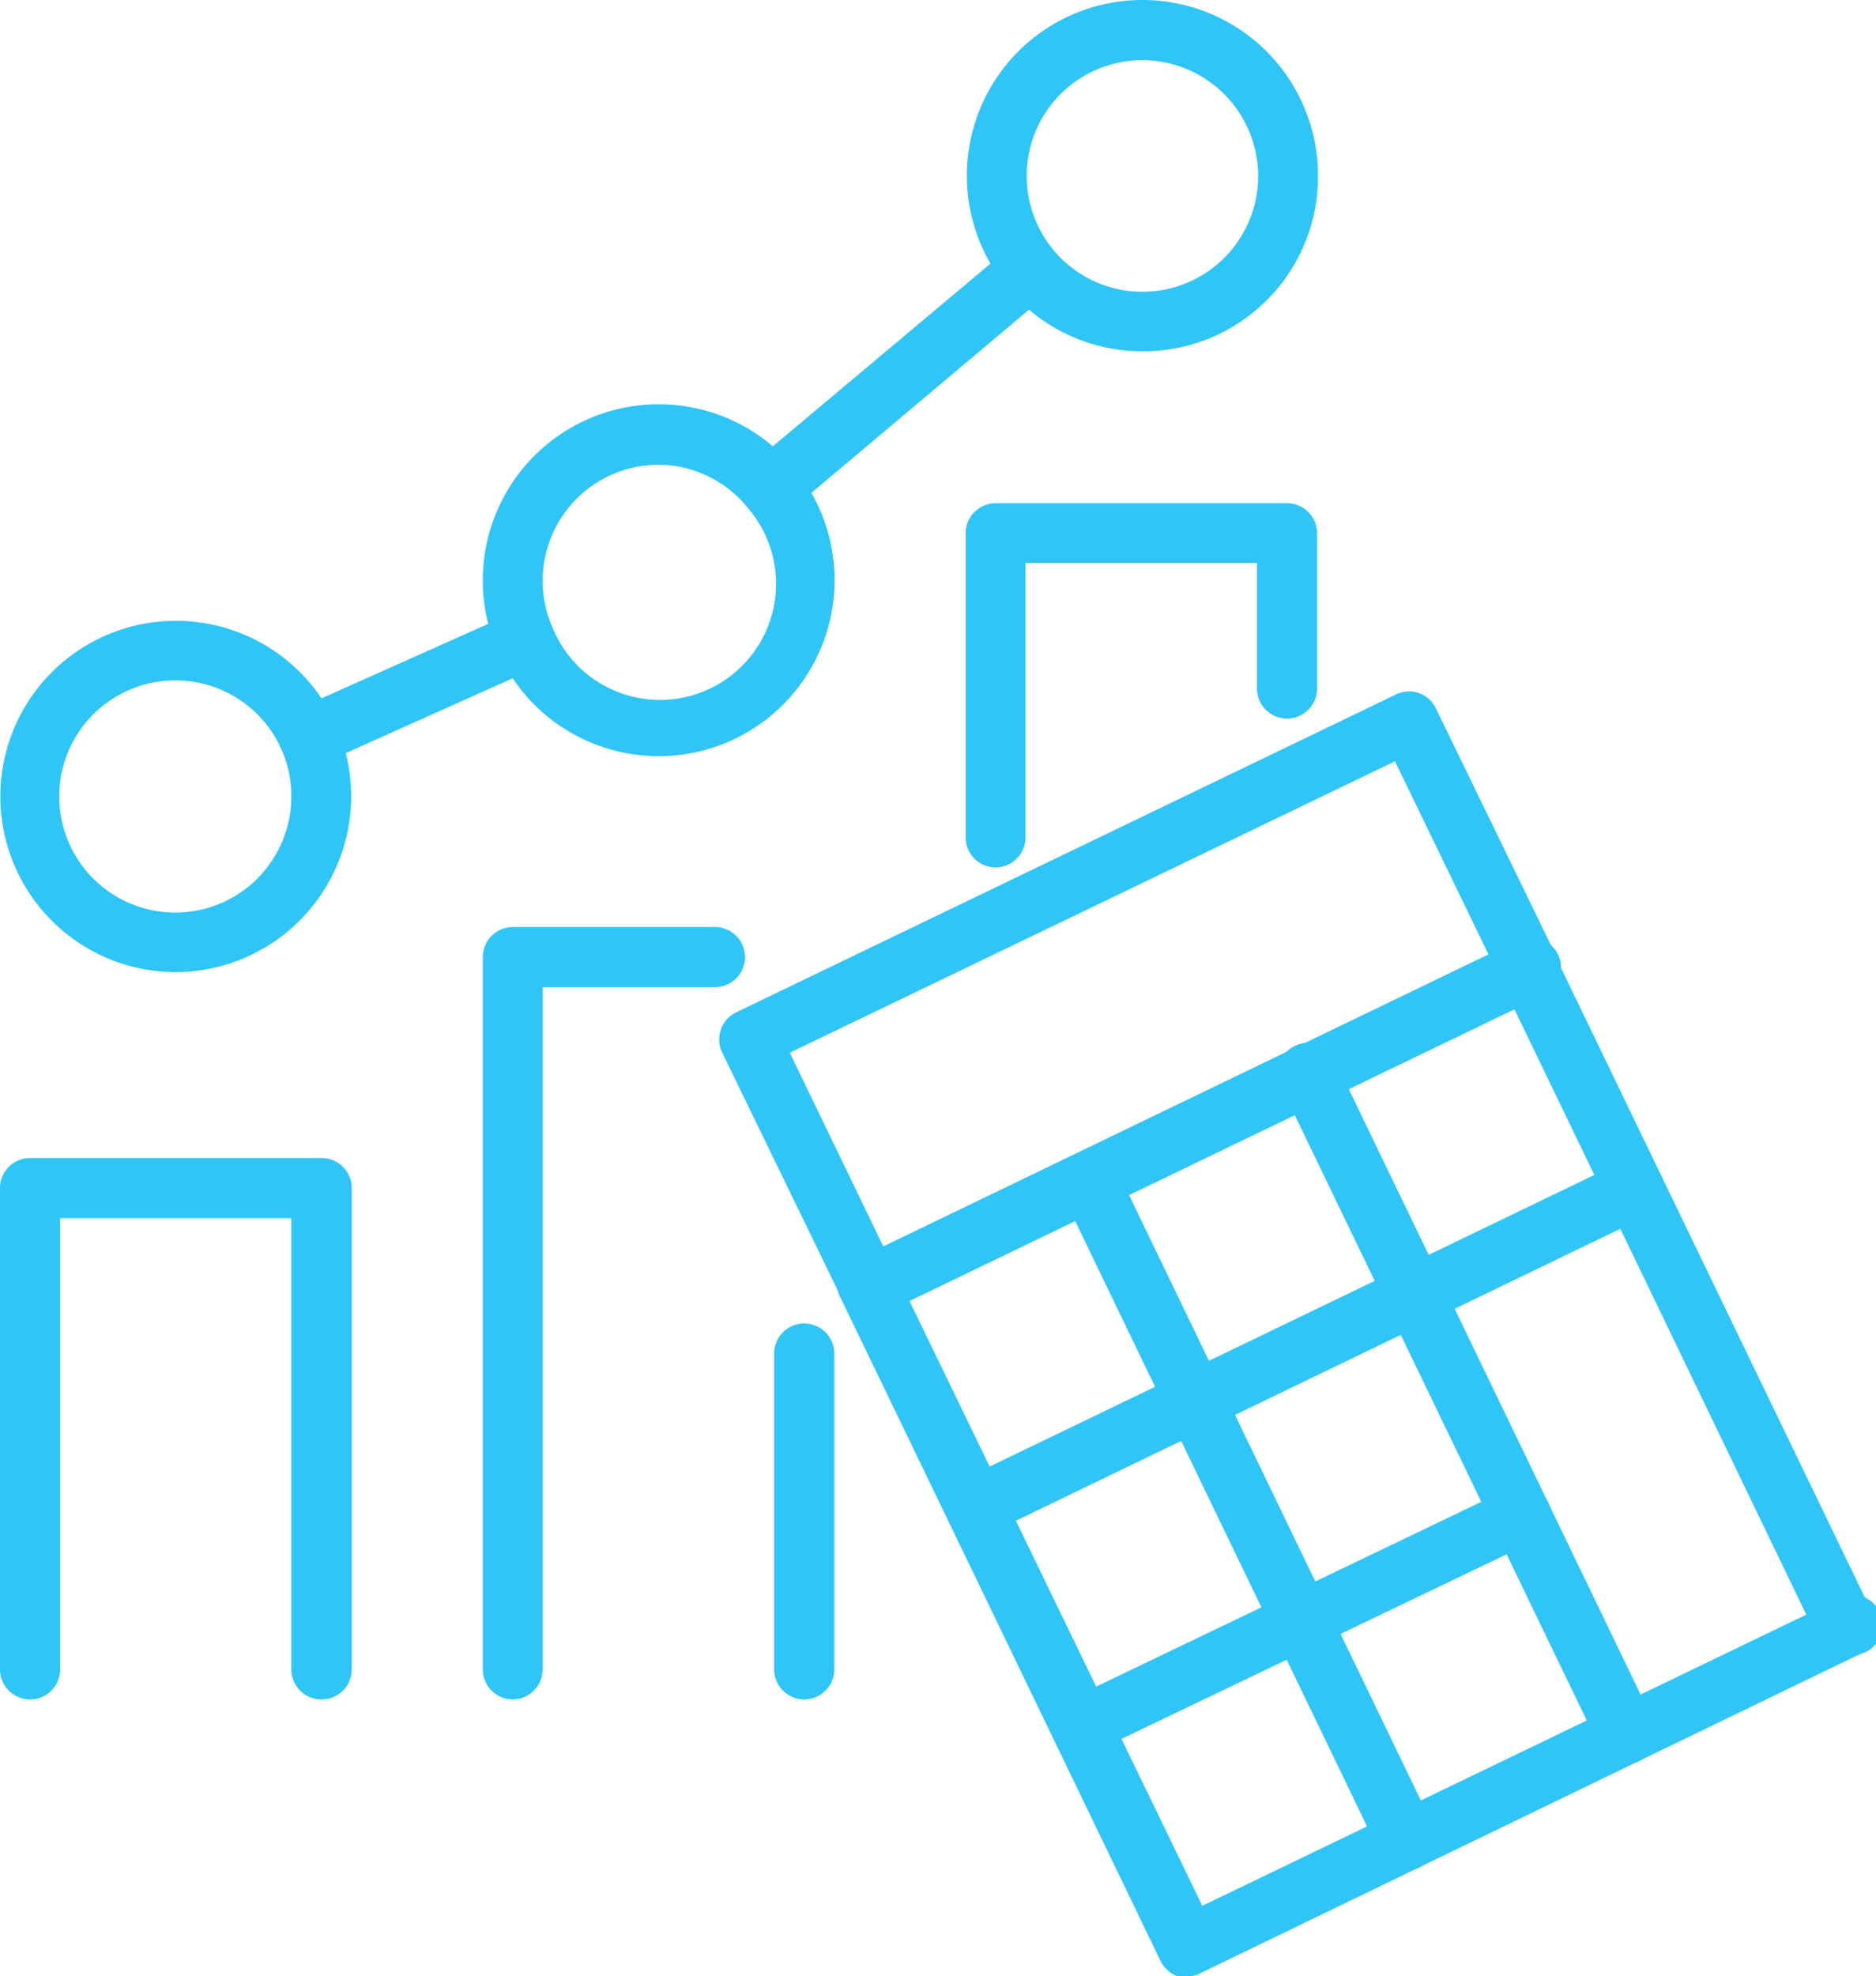
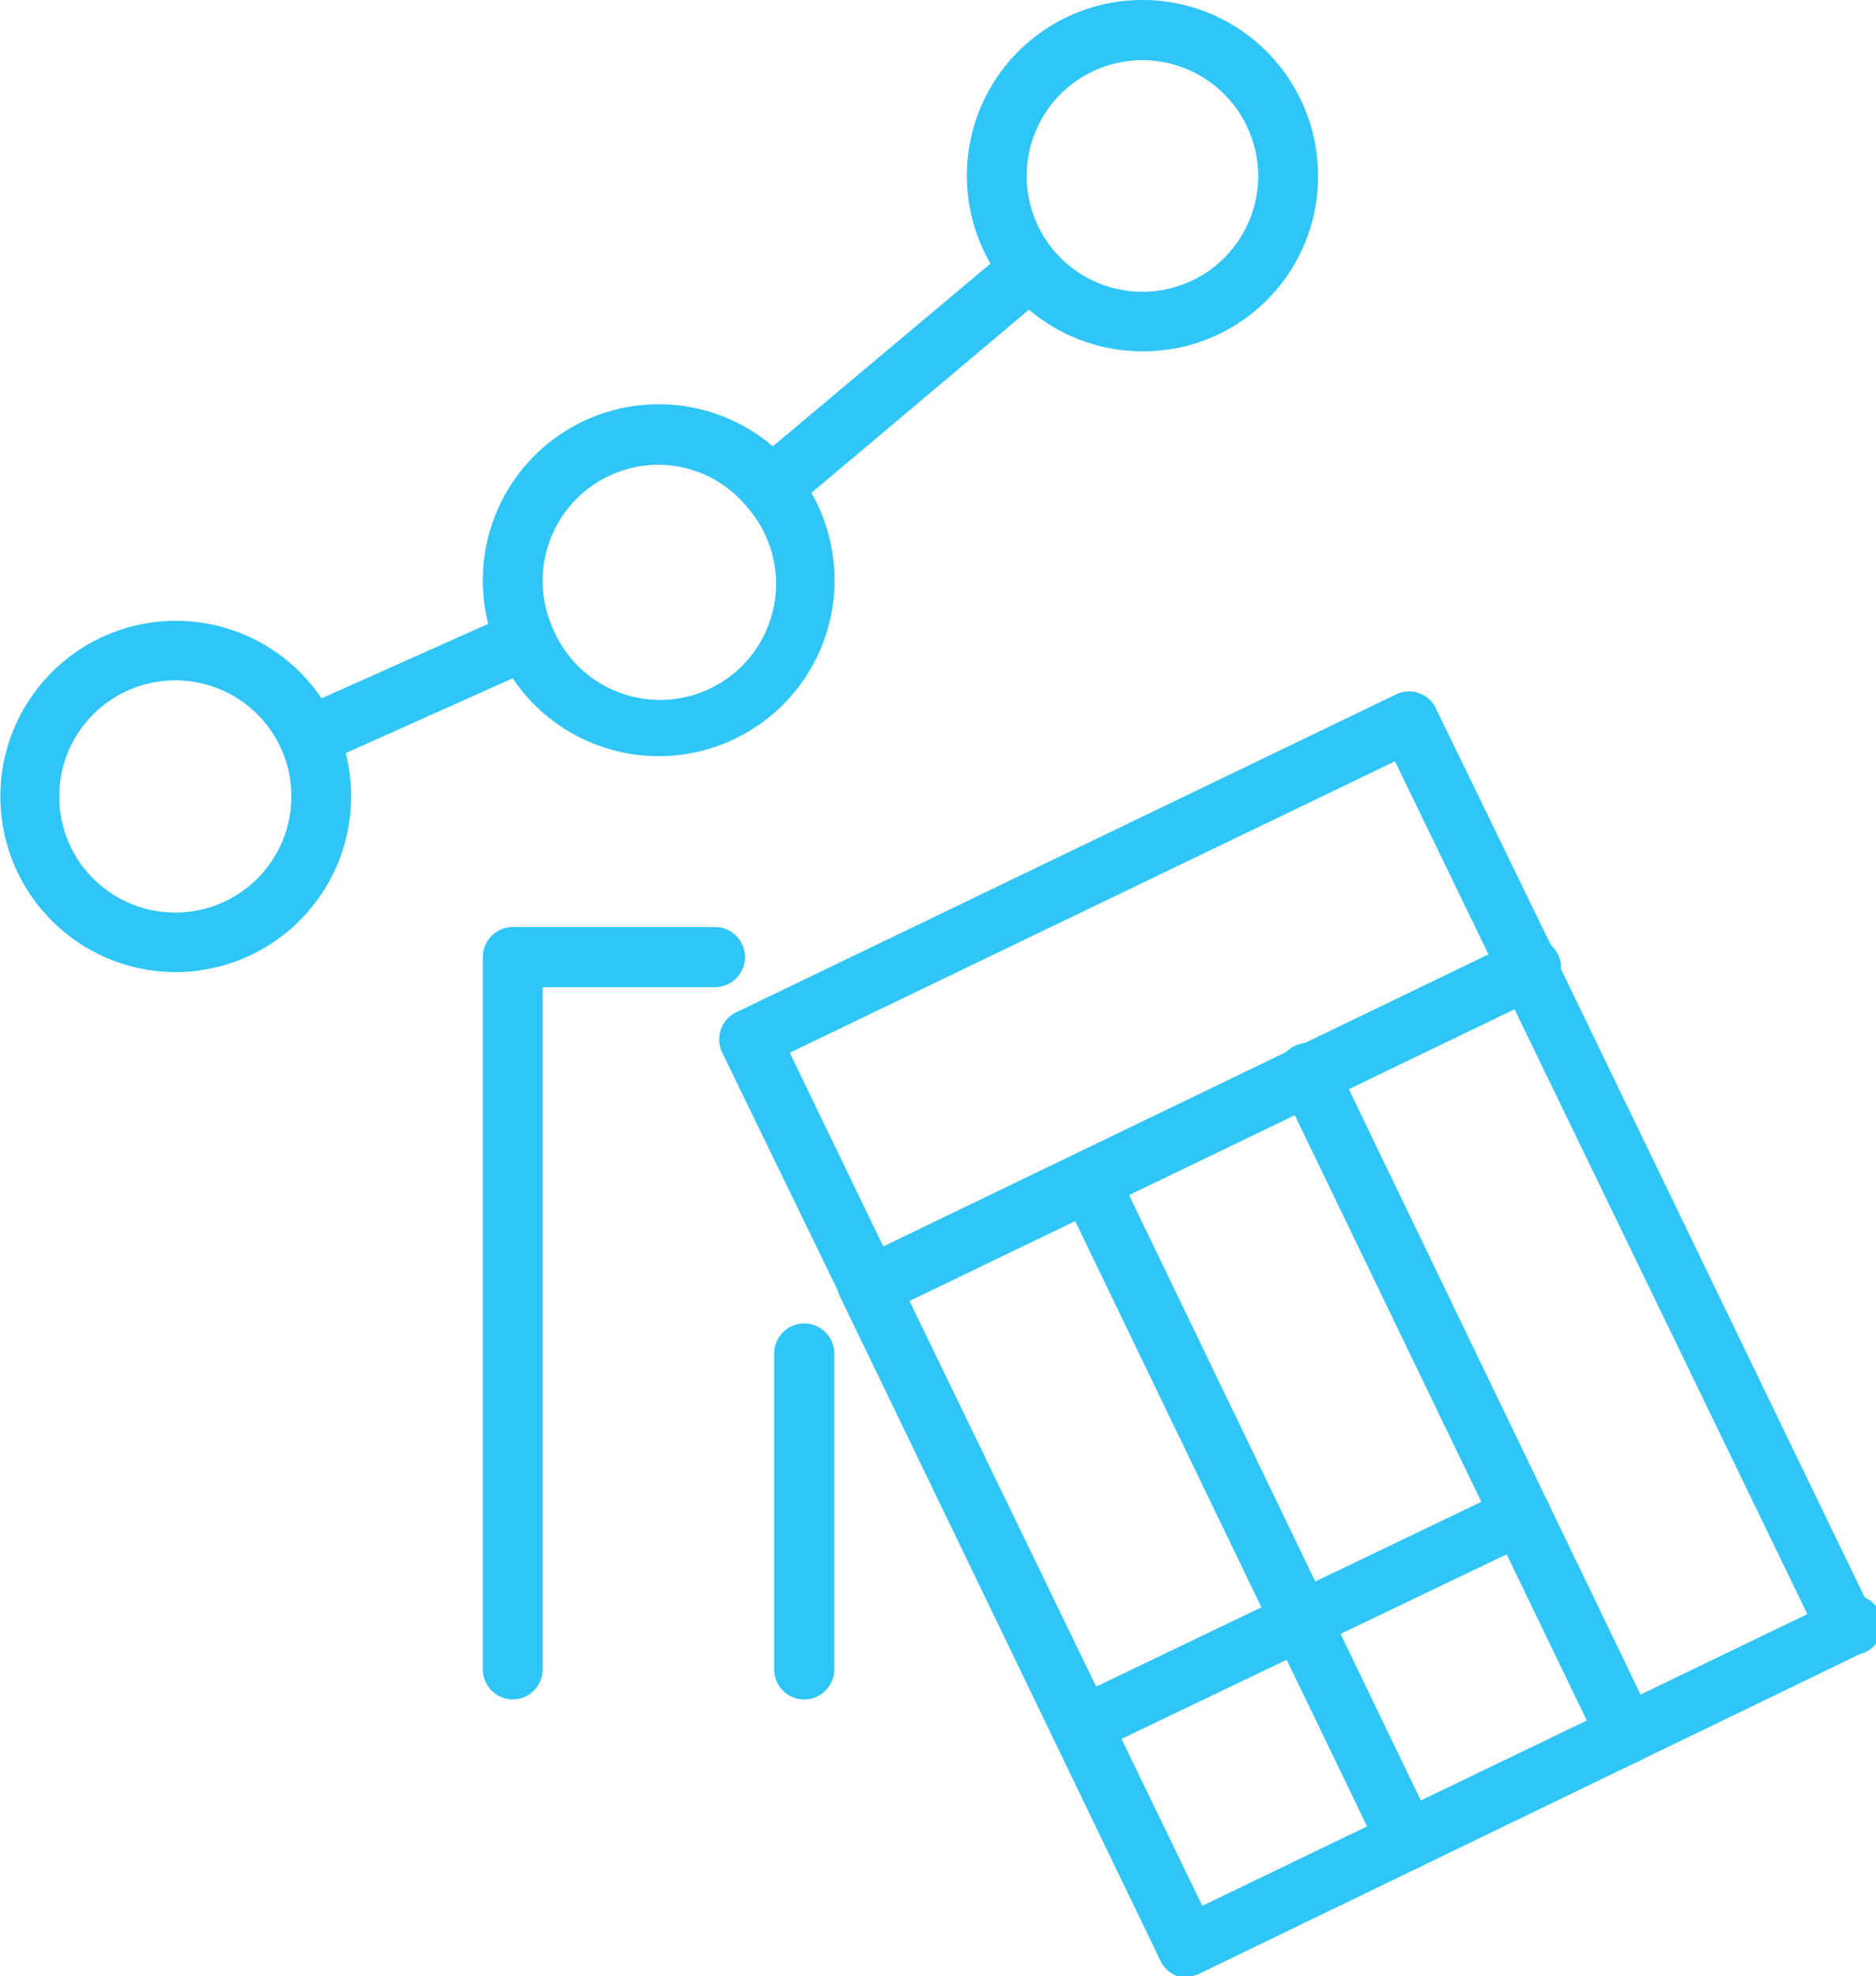
<svg xmlns="http://www.w3.org/2000/svg" width="62.4" height="65.7" viewBox="0 0 62.4 65.7">
  <g id="Layer_2" data-name="Layer 2">
    <g id="BUSINESS_LOAN" data-name="BUSINESS LOAN">
      <g>
        <g>
-           <path d="M10.69,56.5a1,1,0,0,1-1-1v-15H2v15a1,1,0,0,1-1,1,1,1,0,0,1-1-1v-16a1,1,0,0,1,1-1h9.7a1,1,0,0,1,1,1v16A1,1,0,0,1,10.69,56.5Z" style="fill: #30c5f7" />
          <path d="M26.75,56.5a1,1,0,0,1-1-1V45a1,1,0,0,1,2,0V55.5A1,1,0,0,1,26.75,56.5Z" style="fill: #30c5f7" />
          <path d="M17.06,56.5a1,1,0,0,1-1-1V31.82a1,1,0,0,1,1-1h6.72a1,1,0,0,1,0,2H18.05V55.5A1,1,0,0,1,17.06,56.5Z" style="fill: #30c5f7" />
-           <path d="M33.12,28.84a1,1,0,0,1-1-1V17.73a1,1,0,0,1,1-1h9.69a1,1,0,0,1,1,1v5.16a1,1,0,0,1-2,0V18.72H34.11v9.12A1,1,0,0,1,33.12,28.84Z" style="fill: #30c5f7" />
          <path d="M5.84,32.32a5.84,5.84,0,1,1,5.34-8.23h0a6,6,0,0,1,.5,2.39A5.85,5.85,0,0,1,5.84,32.32Zm0-9.7a3.86,3.86,0,1,0,3.85,3.86,3.81,3.81,0,0,0-.33-1.57h0A3.86,3.86,0,0,0,5.84,22.62Z" style="fill: #30c5f7" />
          <path d="M10.27,25.5a1,1,0,0,1-.41-1.91l7.21-3.22a1,1,0,0,1,.81,1.81l-7.21,3.23A.93.93,0,0,1,10.27,25.5Z" style="fill: #30c5f7" />
          <path d="M21.9,25.14a5.85,5.85,0,0,1-5.33-3.46,5.72,5.72,0,0,1-.51-2.38,5.85,5.85,0,1,1,5.84,5.84Zm0-9.69a3.86,3.86,0,0,0-3.85,3.85,3.81,3.81,0,0,0,.33,1.57,3.86,3.86,0,1,0,6.48-4h0A3.84,3.84,0,0,0,21.9,15.45Z" style="fill: #30c5f7" />
          <path d="M25.62,17.18A1,1,0,0,1,25,15.43l8.63-7.24a1,1,0,0,1,1.28,1.53L26.26,17A1,1,0,0,1,25.62,17.18Z" style="fill: #30c5f7" />
          <path d="M38,11.68a5.84,5.84,0,1,1,5.84-5.84A5.81,5.81,0,0,1,38,11.68ZM38,2a3.85,3.85,0,1,0,3.85,3.85A3.86,3.86,0,0,0,38,2Z" style="fill: #30c5f7" />
        </g>
        <g>
          <path d="M28.92,43.78a1,1,0,0,1-.33-.05,1,1,0,0,1-.57-.51l-4-8.23a1,1,0,0,1,.46-1.33L46.43,23.09a1,1,0,0,1,.76-.05,1,1,0,0,1,.57.51l4,8.23a1,1,0,0,1-.46,1.33L29.35,43.68A.91.91,0,0,1,28.92,43.78ZM26.27,35l3.11,6.44,20.13-9.71L46.4,25.31Z" style="fill: #30c5f7" />
          <path d="M39.49,65.7a1.26,1.26,0,0,1-.33,0,1,1,0,0,1-.56-.51L28,43.22a1,1,0,0,1,.47-1.33L50.4,31.32a1,1,0,0,1,.76,0,1,1,0,0,1,.57.5L62.31,53.7A1,1,0,0,1,61.84,55L39.92,65.6A.91.91,0,0,1,39.49,65.7ZM30.25,43.25,40,63.38l20.12-9.71L50.37,33.54Z" style="fill: #30c5f7" />
          <path d="M39.49,65.7a1,1,0,0,1-.89-.56L28,43.22a1,1,0,1,1,1.79-.86L40.39,64.27a1,1,0,0,1-.47,1.33A.94.94,0,0,1,39.49,65.7Z" style="fill: #30c5f7" />
          <path d="M46.8,62.18a1,1,0,0,1-.9-.57L35.33,39.7a1,1,0,0,1,1.79-.87L47.69,60.75a1,1,0,0,1-.46,1.33A1,1,0,0,1,46.8,62.18Z" style="fill: #30c5f7" />
          <path d="M54.1,58.65a1,1,0,0,1-.89-.56L42.63,36.17a1,1,0,1,1,1.8-.86L55,57.23a1,1,0,0,1-.9,1.42Z" style="fill: #30c5f7" />
-           <path d="M61.41,55.13a1,1,0,0,1-.9-.56L49.94,32.65a1,1,0,0,1,1.79-.87L62.31,53.7A1,1,0,0,1,61.84,55,.94.94,0,0,1,61.41,55.13Z" style="fill: #30c5f7" />
          <path d="M28.92,43.78a1,1,0,0,1-.43-1.89L50.4,31.32a1,1,0,1,1,.87,1.79L29.35,43.68A1,1,0,0,1,28.92,43.78Z" style="fill: #30c5f7" />
-           <path d="M32.44,51.09A1,1,0,0,1,32,49.2L53.93,38.63a1,1,0,0,1,1.33.46,1,1,0,0,1-.47,1.33L32.88,51A1,1,0,0,1,32.44,51.09Z" style="fill: #30c5f7" />
          <path d="M36,58.39a1,1,0,0,1-.43-1.89l14.6-7a1,1,0,0,1,1.33.46A1,1,0,0,1,51,51.25l-14.61,7A1,1,0,0,1,36,58.39Z" style="fill: #30c5f7" />
          <path d="M39.49,65.7a1,1,0,0,1-.43-1.89L61,53.24A1,1,0,1,1,61.84,55L39.92,65.6A.94.94,0,0,1,39.49,65.7Z" style="fill: #30c5f7" />
        </g>
      </g>
    </g>
  </g>
</svg>